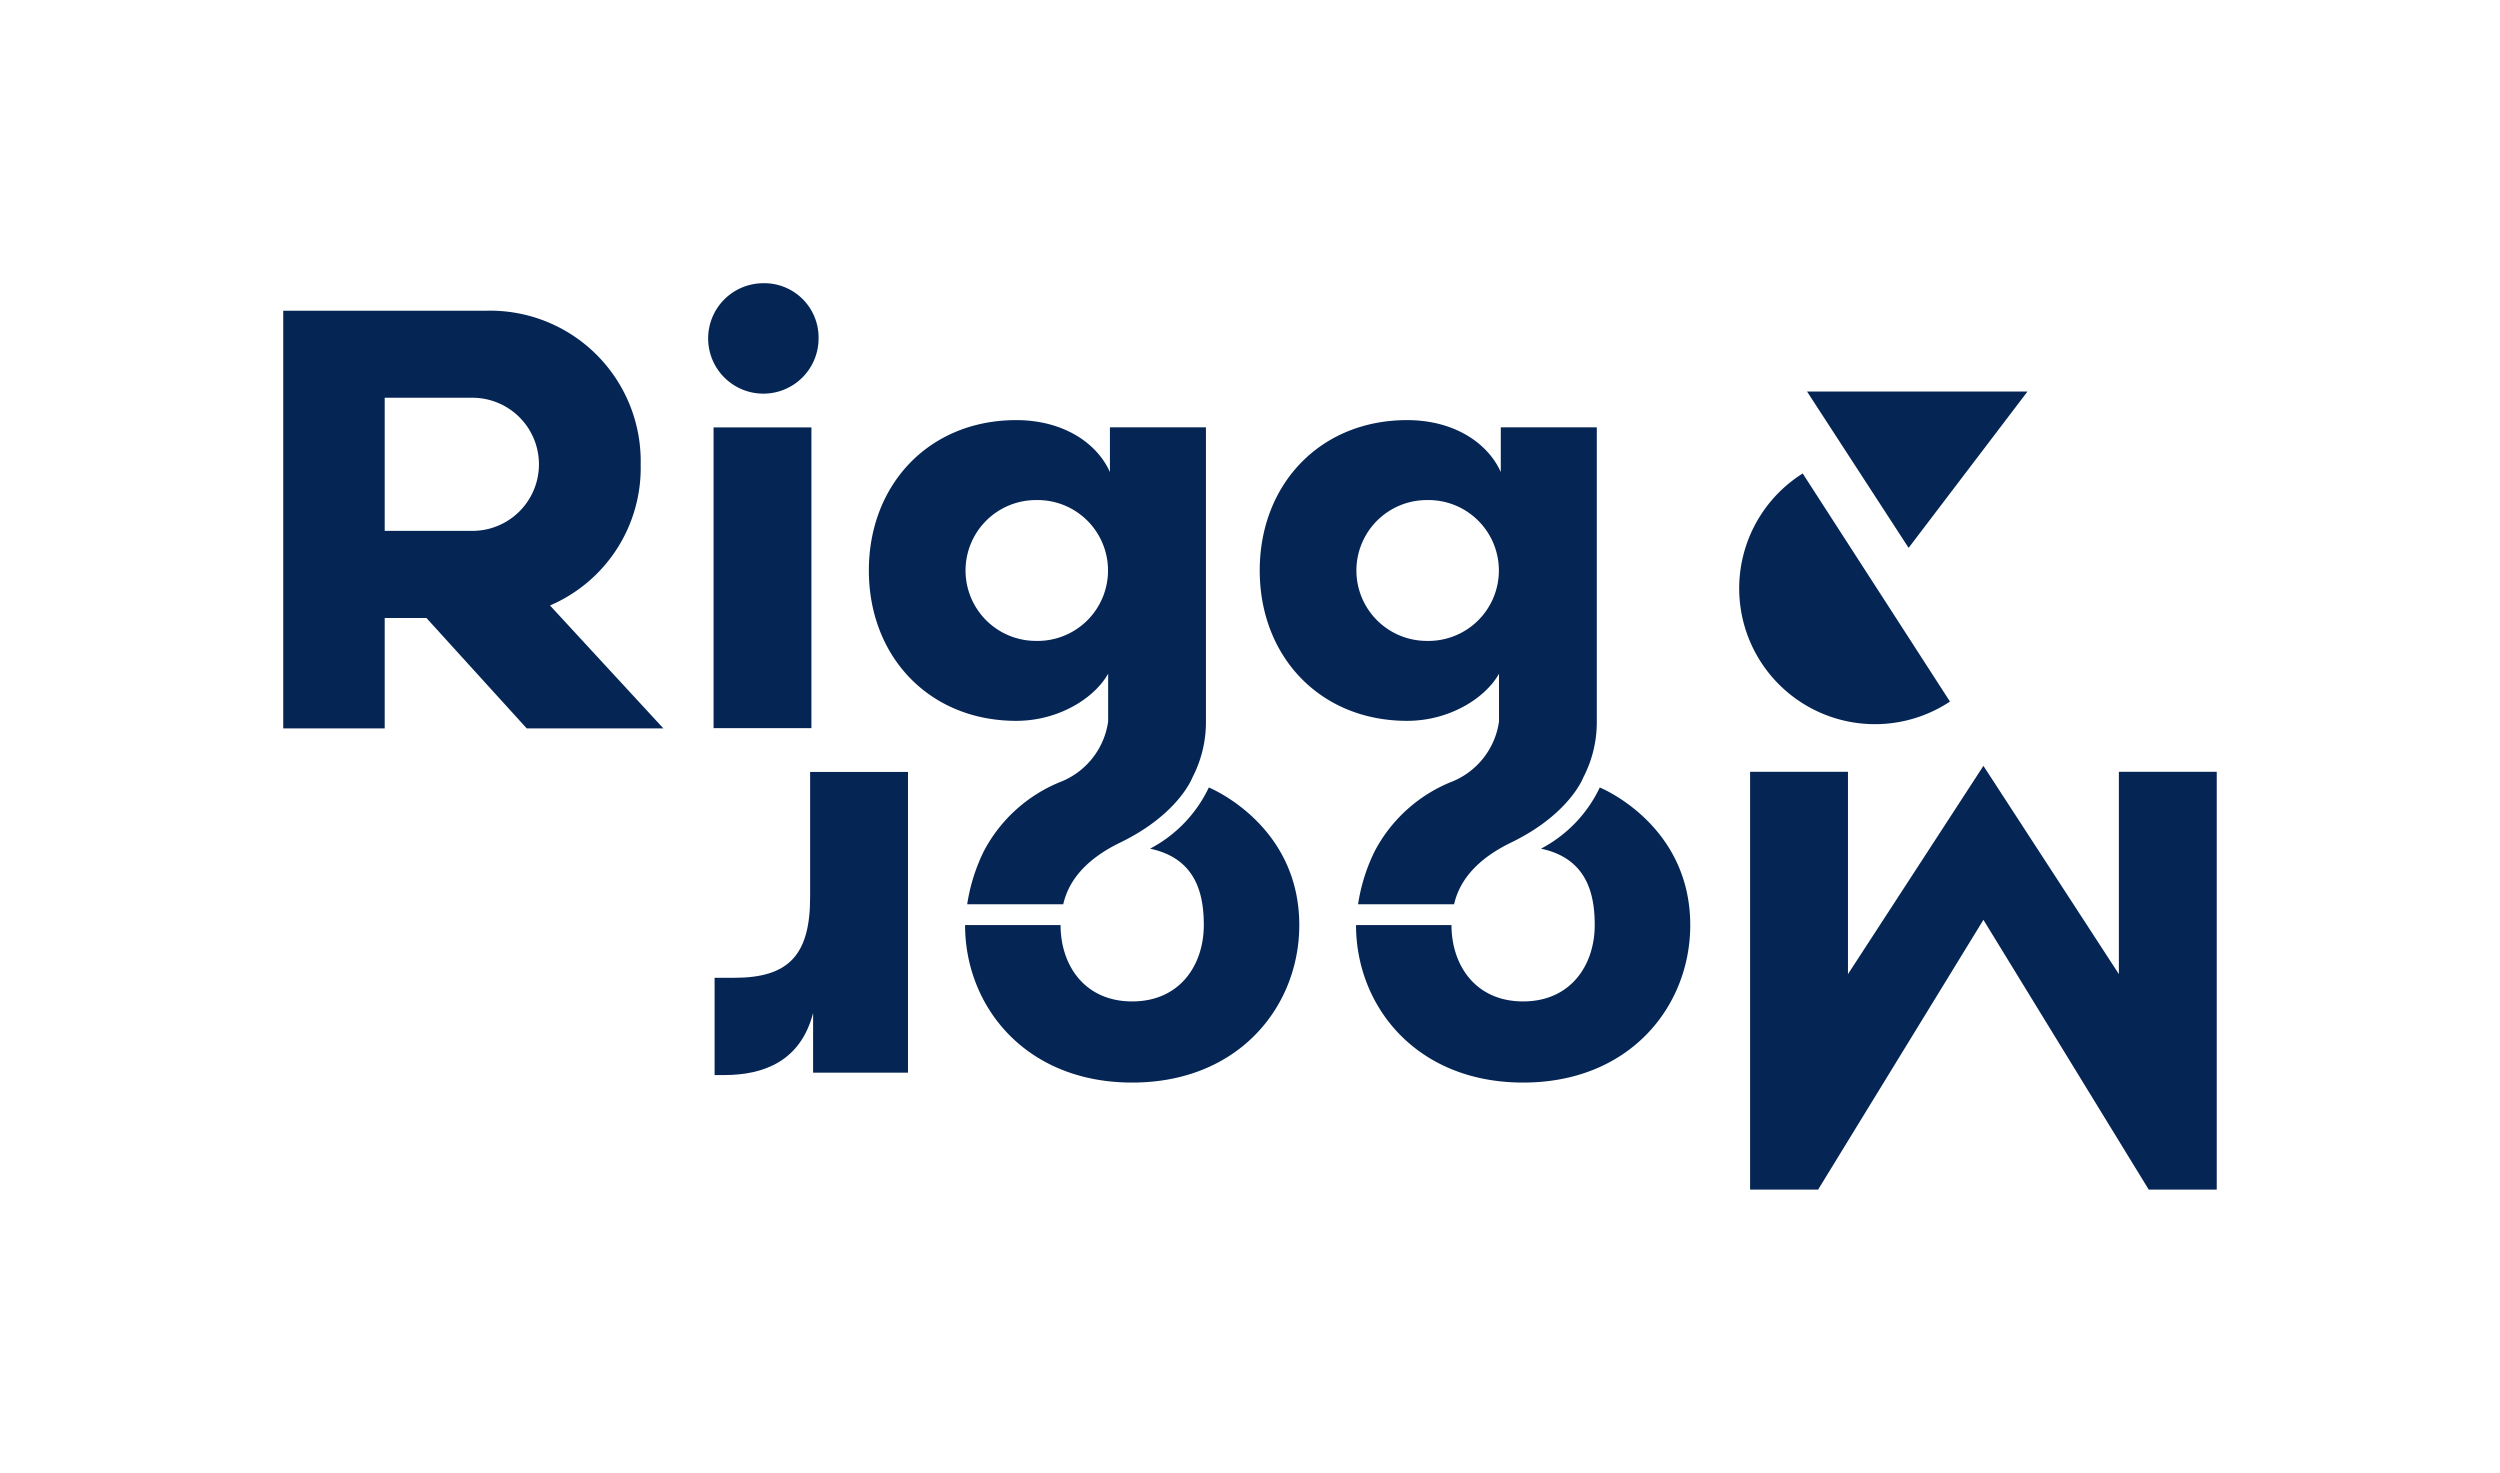
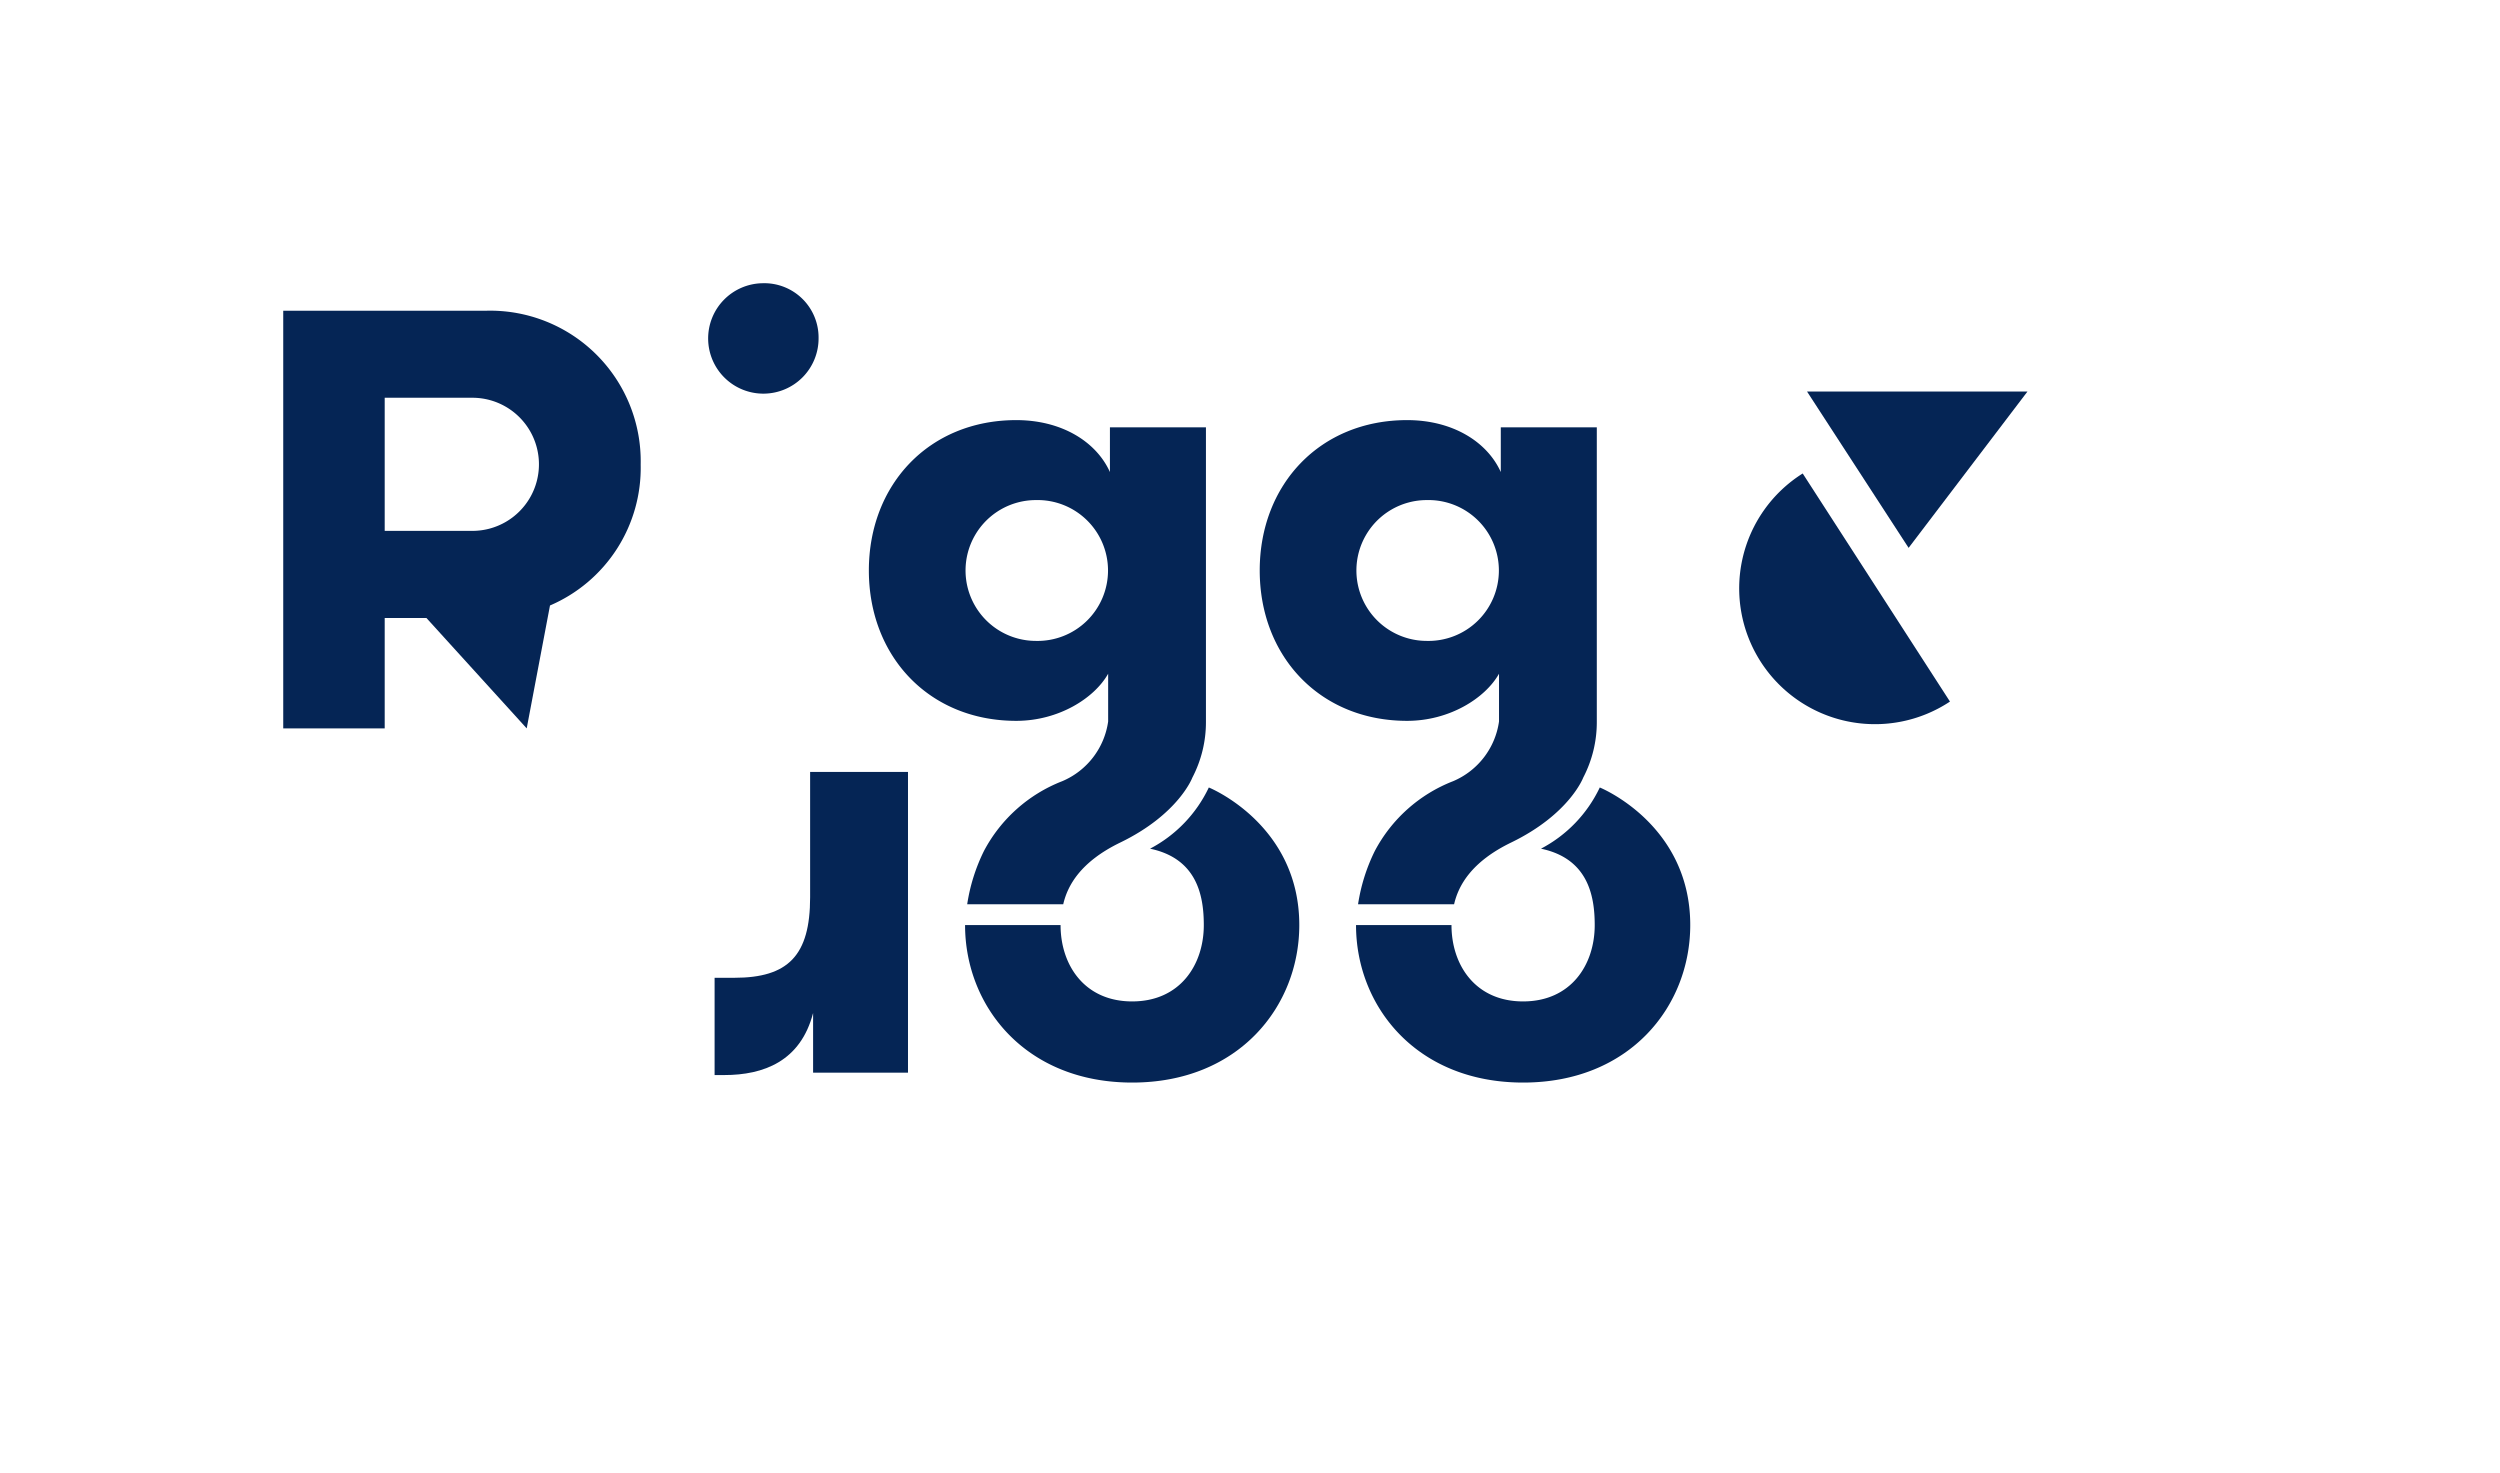
<svg xmlns="http://www.w3.org/2000/svg" width="264.799" height="156" viewBox="0 0 264.799 156">
  <defs>
    <filter id="Path_17" x="155.373" y="51.124" width="109.426" height="104.876" filterUnits="userSpaceOnUse">
      <feOffset input="SourceAlpha" />
      <feGaussianBlur stdDeviation="10" result="blur" />
      <feFlood flood-color="#aaa" flood-opacity="0.078" />
      <feComposite operator="in" in2="blur" />
      <feComposite in="SourceGraphic" />
    </filter>
    <filter id="Path_18" x="45.691" y="51.757" width="80.482" height="92.109" filterUnits="userSpaceOnUse">
      <feOffset input="SourceAlpha" />
      <feGaussianBlur stdDeviation="10" result="blur-2" />
      <feFlood flood-color="#aaa" flood-opacity="0.078" />
      <feComposite operator="in" in2="blur-2" />
      <feComposite in="SourceGraphic" />
    </filter>
    <filter id="Path_19" x="72.225" y="53.413" width="95.396" height="91.255" filterUnits="userSpaceOnUse">
      <feOffset input="SourceAlpha" />
      <feGaussianBlur stdDeviation="10" result="blur-3" />
      <feFlood flood-color="#aaa" flood-opacity="0.078" />
      <feComposite operator="in" in2="blur-3" />
      <feComposite in="SourceGraphic" />
    </filter>
    <filter id="Path_20" x="113.625" y="53.413" width="95.396" height="91.255" filterUnits="userSpaceOnUse">
      <feOffset input="SourceAlpha" />
      <feGaussianBlur stdDeviation="10" result="blur-4" />
      <feFlood flood-color="#aaa" flood-opacity="0.078" />
      <feComposite operator="in" in2="blur-4" />
      <feComposite in="SourceGraphic" />
    </filter>
    <filter id="Path_21" x="0" y="2.909" width="100.262" height="104.243" filterUnits="userSpaceOnUse">
      <feOffset input="SourceAlpha" />
      <feGaussianBlur stdDeviation="10" result="blur-5" />
      <feFlood flood-color="#aaa" flood-opacity="0.078" />
      <feComposite operator="in" in2="blur-5" />
      <feComposite in="SourceGraphic" />
    </filter>
    <filter id="Rectangle_8" x="45.578" y="15.266" width="70.365" height="91.855" filterUnits="userSpaceOnUse">
      <feOffset input="SourceAlpha" />
      <feGaussianBlur stdDeviation="10" result="blur-6" />
      <feFlood flood-color="#aaa" flood-opacity="0.078" />
      <feComposite operator="in" in2="blur-6" />
      <feComposite in="SourceGraphic" />
    </filter>
    <filter id="Path_22" x="103.432" y="14.498" width="95.709" height="111.282" filterUnits="userSpaceOnUse">
      <feOffset input="SourceAlpha" />
      <feGaussianBlur stdDeviation="10" result="blur-7" />
      <feFlood flood-color="#aaa" flood-opacity="0.078" />
      <feComposite operator="in" in2="blur-7" />
      <feComposite in="SourceGraphic" />
    </filter>
    <filter id="Path_23" x="62.033" y="14.498" width="95.709" height="111.282" filterUnits="userSpaceOnUse">
      <feOffset input="SourceAlpha" />
      <feGaussianBlur stdDeviation="10" result="blur-8" />
      <feFlood flood-color="#aaa" flood-opacity="0.078" />
      <feComposite operator="in" in2="blur-8" />
      <feComposite in="SourceGraphic" />
    </filter>
    <filter id="Path_24" x="44.822" y="0" width="71.883" height="71.695" filterUnits="userSpaceOnUse">
      <feOffset input="SourceAlpha" />
      <feGaussianBlur stdDeviation="10" result="blur-9" />
      <feFlood flood-color="#aaa" flood-opacity="0.078" />
      <feComposite operator="in" in2="blur-9" />
      <feComposite in="SourceGraphic" />
    </filter>
    <filter id="Path_25" x="161.4" y="11.471" width="83.348" height="76.56" filterUnits="userSpaceOnUse">
      <feOffset input="SourceAlpha" />
      <feGaussianBlur stdDeviation="10" result="blur-10" />
      <feFlood flood-color="#aaa" flood-opacity="0.078" />
      <feComposite operator="in" in2="blur-10" />
      <feComposite in="SourceGraphic" />
    </filter>
    <filter id="Path_26" x="154.363" y="20.146" width="82.182" height="86.46" filterUnits="userSpaceOnUse">
      <feOffset input="SourceAlpha" />
      <feGaussianBlur stdDeviation="10" result="blur-11" />
      <feFlood flood-color="#aaa" flood-opacity="0.078" />
      <feComposite operator="in" in2="blur-11" />
      <feComposite in="SourceGraphic" />
    </filter>
  </defs>
  <g id="RM_logo" data-name="RM logo" transform="translate(-51 -18.25)">
    <g transform="matrix(1, 0, 0, 1, 51, 18.25)" filter="url(#Path_17)">
-       <path id="Path_17-2" data-name="Path 17" d="M621.453,233.829,603.945,262.4H596.74V218.15h10.366v21.428l14.347-22.058L635.8,239.578V218.15h10.366V262.4h-7.205Z" transform="translate(-411.37 -136.4)" fill="#052555" />
-     </g>
+       </g>
    <g transform="matrix(1, 0, 0, 1, 51, 18.25)" filter="url(#Path_18)">
      <path id="Path_18-2" data-name="Path 18" d="M232.553,241.417h2.086c5.689,0,8.029-2.34,8.029-8.531V219.61h10.366v31.858H242.983v-6.321c-1.326,5.119-5.247,6.573-9.418,6.573H232.55v-10.3Z" transform="translate(-156.86 -137.85)" fill="#052555" />
    </g>
    <g transform="matrix(1, 0, 0, 1, 51, 18.25)" filter="url(#Path_19)">
      <path id="Path_19-2" data-name="Path 19" d="M340.234,231.562c4.932,1.038,5.692,4.9,5.692,8.089,0,4.232-2.531,8.089-7.587,8.089s-7.584-3.857-7.584-8.089H320.64c0,8.595,6.385,16.684,17.7,16.684s17.7-8.089,17.7-16.684c0-10.708-9.582-14.571-9.582-14.571A14.162,14.162,0,0,1,340.234,231.562Z" transform="translate(-218.42 -141.67)" fill="#052555" />
    </g>
    <g transform="matrix(1, 0, 0, 1, 51, 18.25)" filter="url(#Path_20)">
      <path id="Path_20-2" data-name="Path 20" d="M477.6,231.562c4.932,1.038,5.692,4.9,5.692,8.089,0,4.232-2.531,8.089-7.587,8.089s-7.584-3.857-7.584-8.089H458.01c0,8.595,6.385,16.684,17.7,16.684s17.7-8.089,17.7-16.684c0-10.708-9.582-14.571-9.582-14.571A14.162,14.162,0,0,1,477.6,231.562Z" transform="translate(-314.38 -141.67)" fill="#052555" />
    </g>
    <g transform="matrix(1, 0, 0, 1, 51, 18.25)" filter="url(#Path_21)">
-       <path id="Path_21-2" data-name="Path 21" d="M118.861,74.166A15.954,15.954,0,0,0,102.552,57.86H81V102.1H91.747V90.411H96.17L106.788,102.1h14.474L109.255,89.082A15.86,15.86,0,0,0,118.861,74.166ZM101.036,81.18H91.747v-14.1h9.288a7.048,7.048,0,1,1,0,14.1Z" transform="translate(-51 -24.95)" fill="#052555" />
+       <path id="Path_21-2" data-name="Path 21" d="M118.861,74.166A15.954,15.954,0,0,0,102.552,57.86H81V102.1H91.747V90.411H96.17L106.788,102.1L109.255,89.082A15.86,15.86,0,0,0,118.861,74.166ZM101.036,81.18H91.747v-14.1h9.288a7.048,7.048,0,1,1,0,14.1Z" transform="translate(-51 -24.95)" fill="#052555" />
    </g>
    <g transform="matrix(1, 0, 0, 1, 51, 18.25)" filter="url(#Rectangle_8)">
-       <rect id="Rectangle_8-2" data-name="Rectangle 8" width="10.366" height="31.855" transform="translate(75.58 45.27)" fill="#052555" />
-     </g>
+       </g>
    <g transform="matrix(1, 0, 0, 1, 51, 18.25)" filter="url(#Path_22)">
      <path id="Path_22-2" data-name="Path 22" d="M449.723,97.027v4.741c-1.453-3.221-5.116-5.5-9.921-5.5-9.231,0-15.613,6.824-15.613,15.927s6.382,15.927,15.613,15.927c4.487,0,8.277-2.4,9.733-4.992v5.056a8.09,8.09,0,0,1-4.862,6.327,15.89,15.89,0,0,0-8.3,7.405,19.254,19.254,0,0,0-1.768,5.631h10.172c.454-1.971,1.816-4.49,6.043-6.539,6.188-3,7.635-6.878,7.635-6.878a12.692,12.692,0,0,0,1.438-5.879V97.033H449.723Zm-7.835,22.627a7.458,7.458,0,1,1,0-14.916,7.46,7.46,0,1,1,0,14.916Z" transform="translate(-290.76 -51.77)" fill="#052555" />
    </g>
    <g transform="matrix(1, 0, 0, 1, 51, 18.25)" filter="url(#Path_23)">
      <path id="Path_23-2" data-name="Path 23" d="M312.363,101.768c-1.453-3.221-5.116-5.5-9.921-5.5-9.231,0-15.613,6.824-15.613,15.927s6.382,15.927,15.613,15.927c4.487,0,8.277-2.4,9.733-4.992v5.056a8.09,8.09,0,0,1-4.862,6.327,15.889,15.889,0,0,0-8.3,7.405,19.252,19.252,0,0,0-1.768,5.631h10.172c.454-1.971,1.816-4.49,6.043-6.539,6.188-3,7.635-6.878,7.635-6.878a12.692,12.692,0,0,0,1.438-5.879V97.033H312.363v4.741Zm-7.835,17.886a7.458,7.458,0,1,1,0-14.916,7.46,7.46,0,1,1,0,14.916Z" transform="translate(-194.8 -51.77)" fill="#052555" />
    </g>
    <g transform="matrix(1, 0, 0, 1, 51, 18.25)" filter="url(#Path_24)">
      <path id="Path_24-2" data-name="Path 24" d="M235.58,48.25a5.848,5.848,0,1,0,5.943,5.816,5.751,5.751,0,0,0-5.943-5.816Z" transform="translate(-154.82 -18.25)" fill="#052555" />
    </g>
    <g transform="matrix(1, 0, 0, 1, 51, 18.25)" filter="url(#Path_25)">
      <path id="Path_25-2" data-name="Path 25" d="M627.409,102.7,616.65,86.14H640Z" transform="translate(-425.25 -44.67)" fill="#052555" />
    </g>
    <g transform="matrix(1, 0, 0, 1, 51, 18.25)" filter="url(#Path_26)">
      <path id="Path_26-2" data-name="Path 26" d="M615.581,139.069a14.38,14.38,0,1,1-15.6-24.159l15.6,24.162Z" transform="translate(-409.04 -64.76)" fill="#052555" />
    </g>
  </g>
</svg>